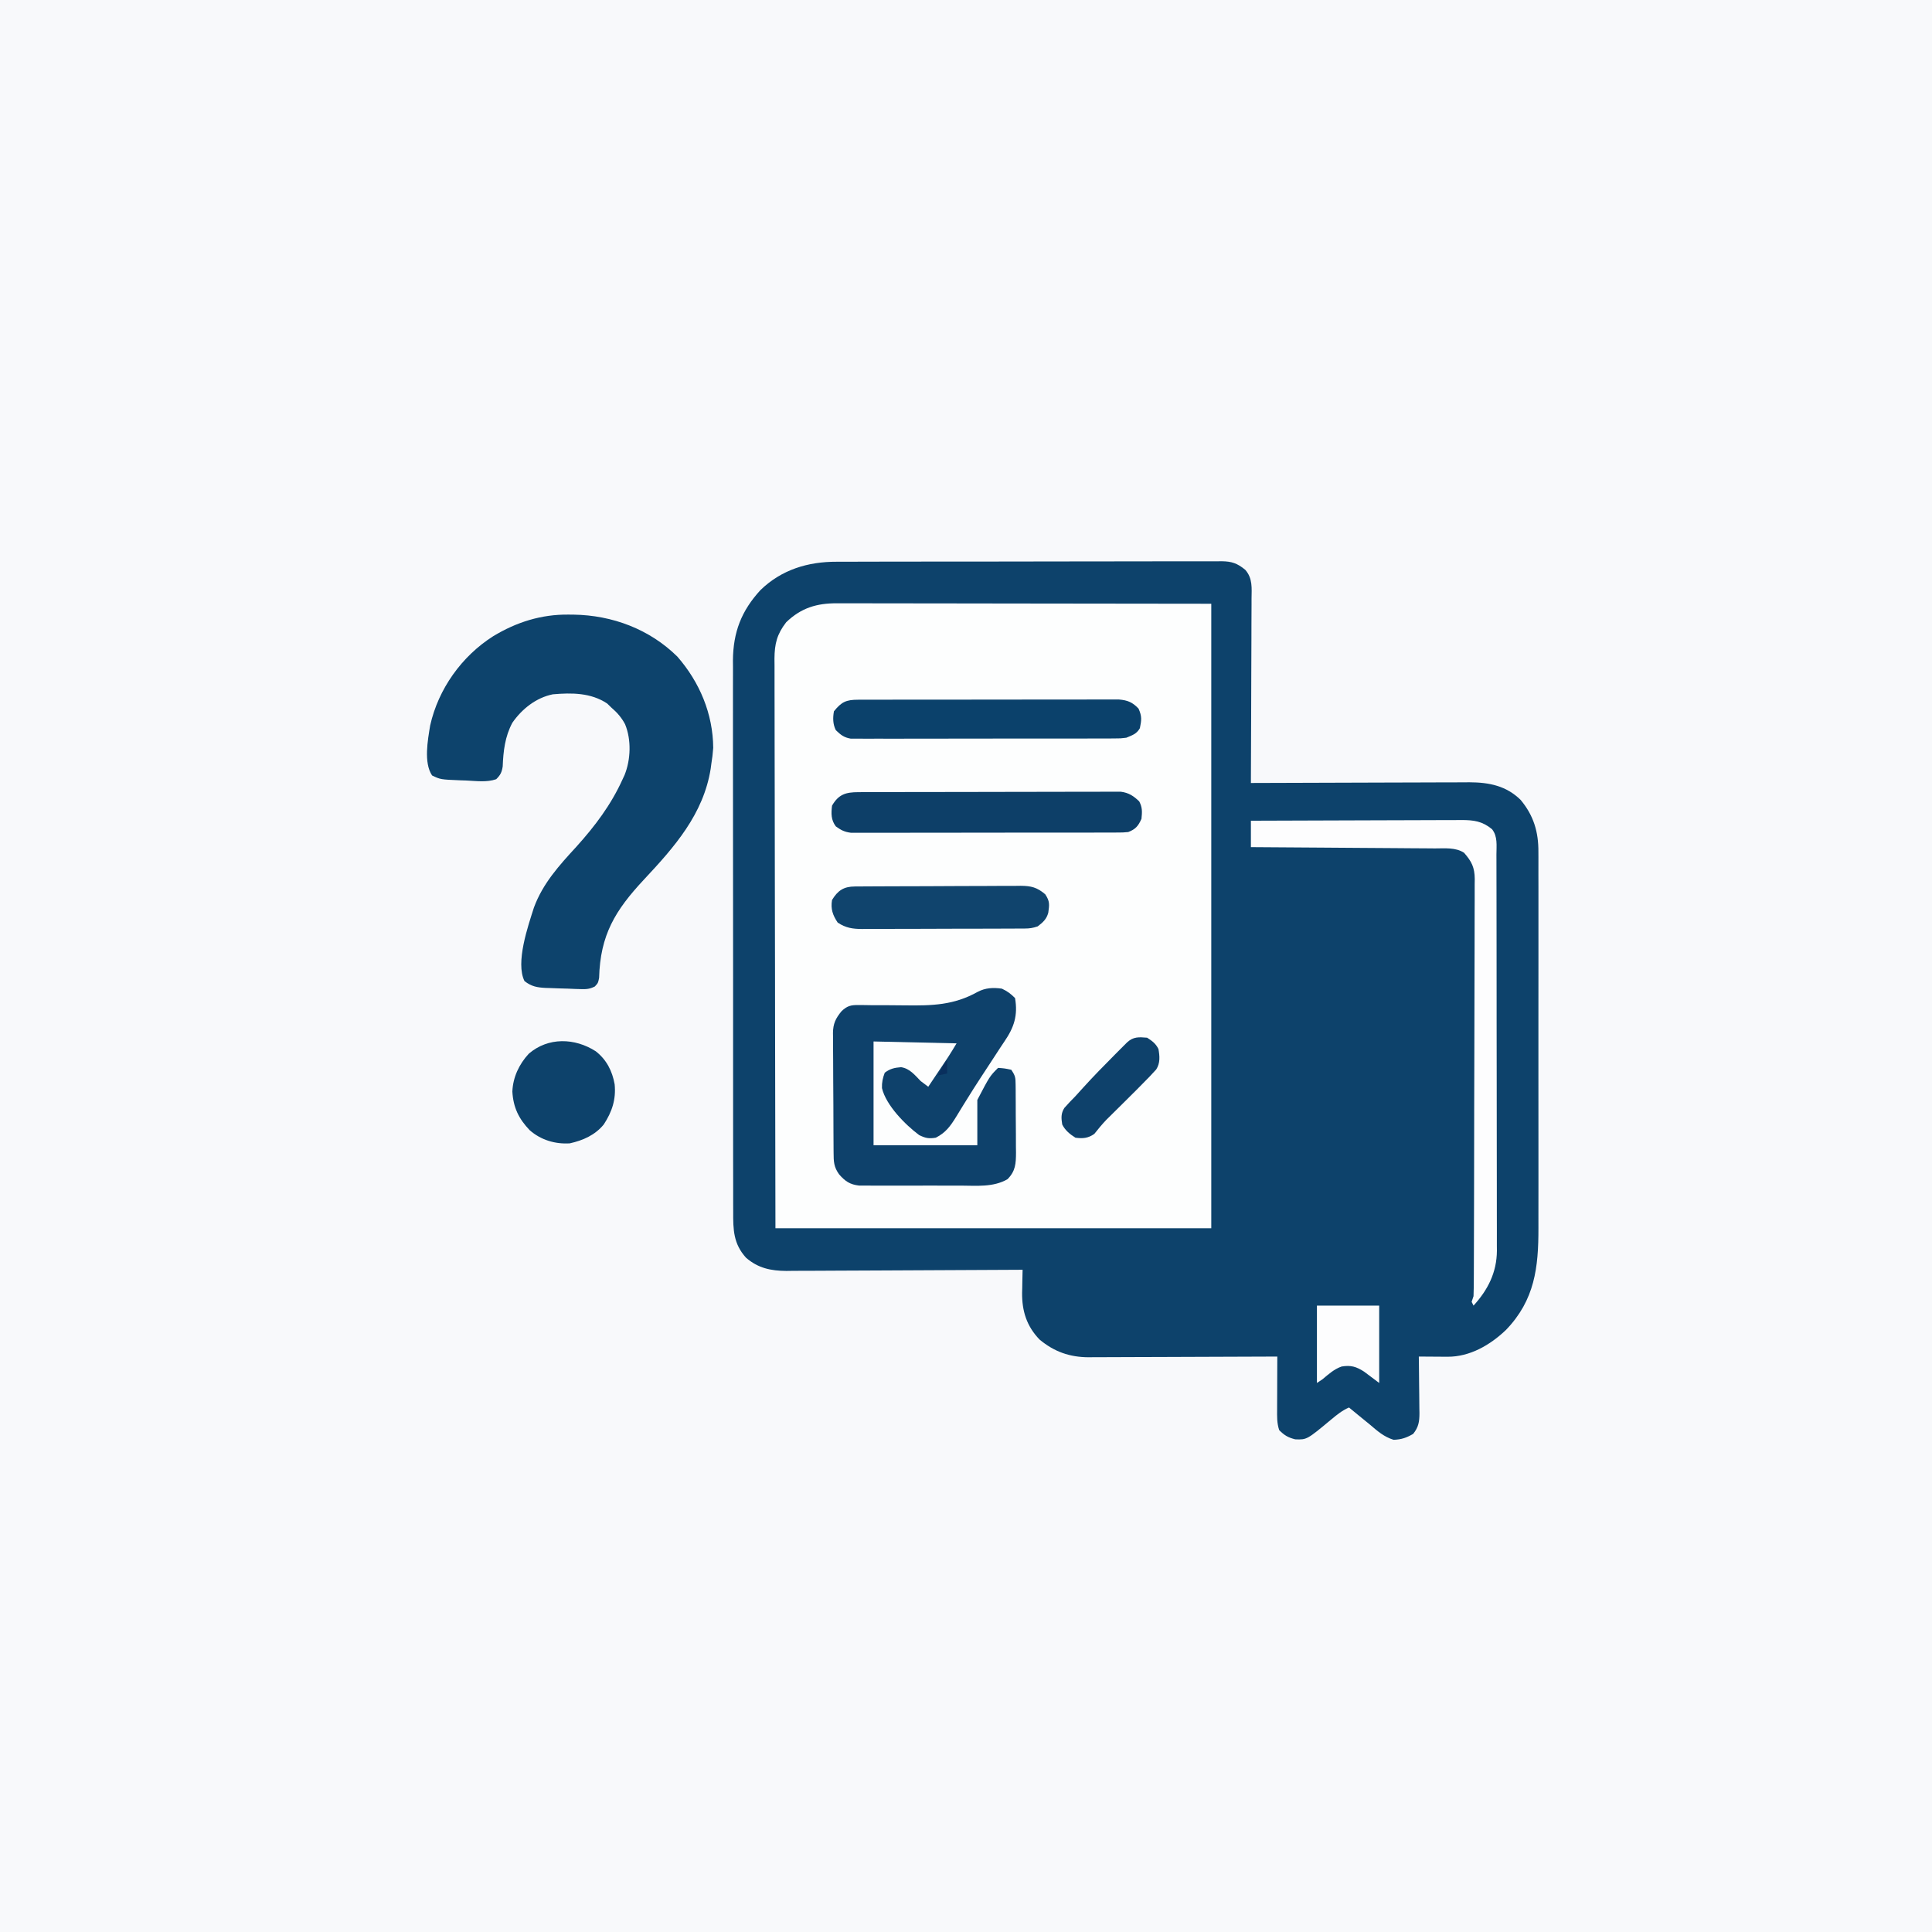
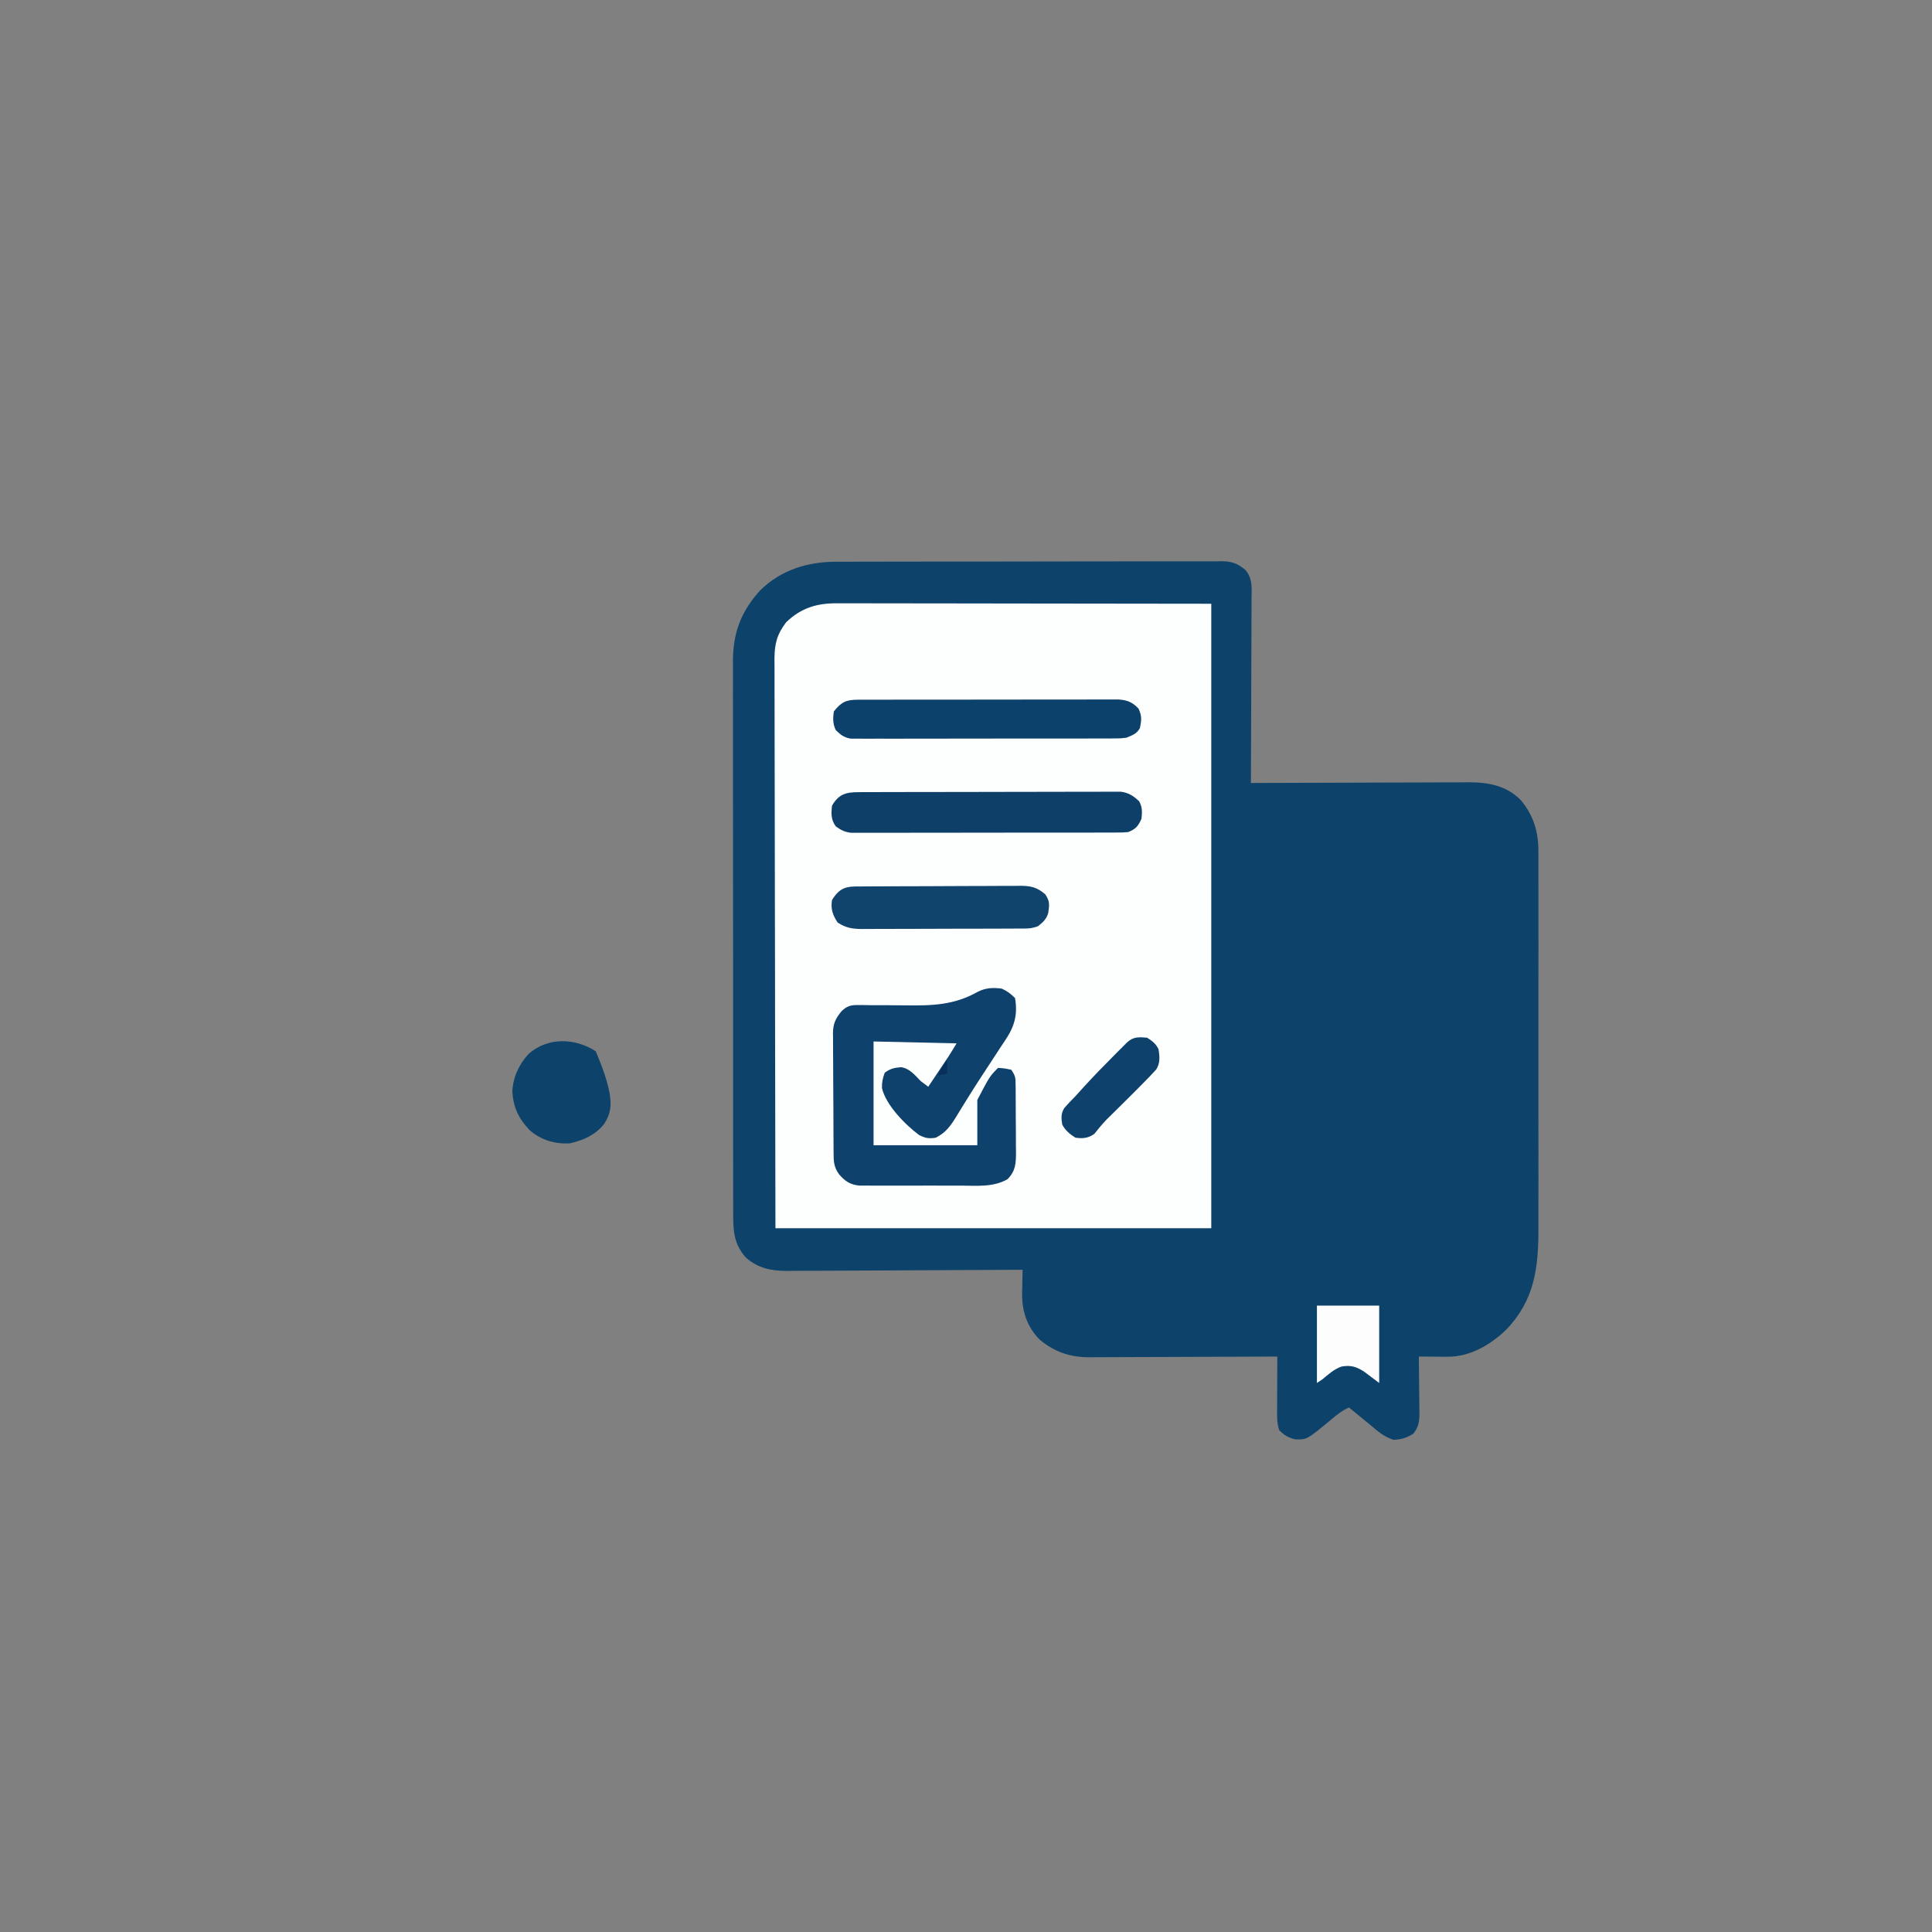
<svg xmlns="http://www.w3.org/2000/svg" width="1024" height="1024">
  <rect width="100%" height="100%" fill="#808080" stroke="none" />
-   <path d="M0 0 C337.92 0 675.84 0 1024 0 C1024 337.92 1024 675.84 1024 1024 C686.08 1024 348.16 1024 0 1024 C0 686.08 0 348.16 0 0 Z " fill="#F8F9FB" transform="translate(0,0)" />
  <path d="M0 0 C1.354 -0.007 1.354 -0.007 2.735 -0.014 C5.731 -0.026 8.726 -0.025 11.721 -0.023 C13.88 -0.029 16.04 -0.036 18.199 -0.043 C24.041 -0.061 29.884 -0.066 35.727 -0.067 C39.378 -0.069 43.029 -0.073 46.681 -0.078 C59.422 -0.097 72.163 -0.105 84.905 -0.103 C96.78 -0.102 108.656 -0.123 120.531 -0.155 C130.734 -0.181 140.937 -0.192 151.141 -0.19 C157.232 -0.19 163.323 -0.195 169.414 -0.217 C175.137 -0.236 180.859 -0.236 186.582 -0.222 C188.682 -0.219 190.782 -0.224 192.883 -0.236 C195.749 -0.252 198.613 -0.242 201.479 -0.227 C202.311 -0.237 203.143 -0.248 204 -0.258 C209.296 -0.195 212.262 0.793 216.486 4.267 C220.508 8.813 219.889 14 219.826 19.749 C219.827 20.803 219.827 21.857 219.828 22.943 C219.826 26.423 219.802 29.902 219.779 33.381 C219.773 35.795 219.769 38.209 219.766 40.623 C219.754 46.974 219.725 53.325 219.692 59.675 C219.661 66.157 219.647 72.639 219.632 79.121 C219.6 91.837 219.549 104.552 219.486 117.267 C220.121 117.265 220.756 117.262 221.41 117.259 C236.894 117.193 252.378 117.143 267.862 117.112 C275.35 117.097 282.838 117.076 290.326 117.041 C296.856 117.011 303.386 116.992 309.916 116.985 C313.37 116.981 316.825 116.972 320.279 116.95 C324.145 116.926 328.01 116.925 331.876 116.927 C333.009 116.916 334.142 116.905 335.309 116.894 C345.738 116.935 354.857 118.737 362.486 126.267 C369.381 134.57 371.951 143.248 371.867 153.911 C371.871 154.84 371.876 155.769 371.881 156.726 C371.893 159.816 371.883 162.906 371.874 165.997 C371.878 168.222 371.883 170.446 371.89 172.671 C371.904 178.701 371.898 184.73 371.889 190.759 C371.881 197.081 371.888 203.403 371.893 209.725 C371.899 221.027 371.889 232.328 371.874 243.629 C371.861 253.851 371.863 264.072 371.877 274.294 C371.893 286.188 371.899 298.082 371.89 309.977 C371.885 316.264 371.885 322.551 371.895 328.838 C371.903 334.755 371.897 340.672 371.88 346.589 C371.876 348.752 371.877 350.915 371.884 353.078 C371.942 374.059 369.949 391.283 354.728 407.119 C346.396 415.103 335.566 421.441 323.72 421.365 C322.831 421.362 321.941 421.359 321.025 421.355 C320.104 421.347 319.184 421.339 318.236 421.33 C317.3 421.325 316.364 421.321 315.4 421.316 C313.095 421.304 310.79 421.288 308.486 421.267 C308.501 422.332 308.517 423.396 308.533 424.493 C308.588 428.453 308.622 432.413 308.651 436.374 C308.666 438.086 308.686 439.798 308.712 441.509 C308.749 443.974 308.766 446.439 308.779 448.904 C308.794 449.666 308.81 450.427 308.826 451.212 C308.827 455.753 308.359 458.695 305.486 462.267 C301.874 464.351 299.28 465.238 295.111 465.392 C289.929 463.784 286.573 460.751 282.486 457.267 C280.467 455.619 278.446 453.974 276.423 452.33 C274.777 450.977 273.13 449.623 271.486 448.267 C267.85 449.859 265.085 452.107 262.048 454.642 C249.159 465.363 249.159 465.363 242.986 465.142 C239.151 464.184 237.263 463.045 234.486 460.267 C233.233 456.509 233.362 453.013 233.388 449.099 C233.39 447.907 233.39 447.907 233.392 446.691 C233.398 444.154 233.411 441.617 233.423 439.08 C233.428 437.359 233.433 435.639 233.437 433.918 C233.448 429.701 233.465 425.484 233.486 421.267 C232.937 421.27 232.389 421.273 231.824 421.276 C218.452 421.342 205.08 421.392 191.708 421.423 C185.241 421.438 178.774 421.46 172.307 421.494 C166.063 421.526 159.819 421.544 153.575 421.552 C151.196 421.558 148.817 421.568 146.439 421.585 C143.099 421.606 139.761 421.609 136.422 421.608 C134.955 421.624 134.955 421.624 133.459 421.641 C123.425 421.596 115.231 418.715 107.486 412.267 C100.632 405.19 98.114 397.108 98.222 387.367 C98.247 386.489 98.272 385.61 98.298 384.705 C98.312 383.792 98.325 382.878 98.339 381.937 C98.374 379.713 98.423 377.491 98.486 375.267 C97.799 375.272 97.113 375.277 96.405 375.281 C79.67 375.392 62.934 375.475 46.198 375.526 C38.105 375.552 30.012 375.587 21.918 375.645 C14.861 375.695 7.804 375.727 0.746 375.738 C-2.988 375.744 -6.722 375.76 -10.455 375.796 C-14.633 375.837 -18.809 375.837 -22.986 375.835 C-24.213 375.853 -25.439 375.871 -26.703 375.89 C-34.941 375.84 -41.77 374.412 -48.125 368.86 C-54.809 361.466 -54.949 354.028 -54.902 344.561 C-54.91 342.638 -54.91 342.638 -54.918 340.675 C-54.933 337.126 -54.928 333.578 -54.921 330.029 C-54.916 326.197 -54.929 322.366 -54.939 318.534 C-54.956 311.03 -54.957 303.525 -54.952 296.021 C-54.948 289.918 -54.949 283.814 -54.955 277.711 C-54.955 276.842 -54.956 275.973 -54.957 275.077 C-54.958 273.311 -54.96 271.545 -54.961 269.779 C-54.975 253.217 -54.97 236.656 -54.958 220.094 C-54.948 204.963 -54.961 189.831 -54.985 174.7 C-55.01 159.148 -55.019 143.597 -55.013 128.045 C-55.009 119.32 -55.011 110.595 -55.029 101.87 C-55.044 94.439 -55.044 87.008 -55.027 79.576 C-55.018 75.789 -55.016 72.002 -55.031 68.215 C-55.048 64.098 -55.033 59.98 -55.015 55.863 C-55.025 54.682 -55.035 53.502 -55.045 52.286 C-54.913 37.3 -50.57 26.053 -40.487 15.056 C-29.309 4.191 -15.274 -0.057 0 0 Z " fill="#0D426B" transform="translate(443.514,297.733)" />
  <path d="M0 0 C0.849 -0.002 1.698 -0.003 2.573 -0.005 C5.414 -0.008 8.255 0.003 11.096 0.013 C13.17 0.014 15.243 0.014 17.317 0.013 C22.863 0.012 28.408 0.024 33.954 0.038 C39.161 0.049 44.368 0.05 49.574 0.051 C64.795 0.062 80.016 0.09 95.237 0.116 C146.253 0.177 146.253 0.177 198.3 0.241 C198.3 109.471 198.3 218.701 198.3 331.241 C122.07 331.241 45.84 331.241 -32.7 331.241 C-32.862 253.518 -32.862 253.518 -32.896 221.08 C-32.903 213.656 -32.912 206.231 -32.92 198.806 C-32.921 197.876 -32.922 196.945 -32.923 195.987 C-32.941 180.963 -32.972 165.94 -33.009 150.916 C-33.046 135.498 -33.069 120.08 -33.077 104.662 C-33.082 95.149 -33.099 85.635 -33.132 76.121 C-33.153 69.597 -33.16 63.074 -33.154 56.55 C-33.152 52.786 -33.156 49.022 -33.177 45.258 C-33.2 41.175 -33.192 37.092 -33.181 33.009 C-33.193 31.823 -33.205 30.636 -33.217 29.413 C-33.159 21.494 -31.923 16.398 -26.989 10.033 C-19.138 2.458 -10.762 -0.08 0 0 Z " fill="#FDFEFE" transform="translate(443.7,319.759)" />
-   <path d="M0 0 C0.924 0.007 1.849 0.015 2.801 0.023 C23.218 0.344 42.942 7.716 57.688 22.25 C69.5 35.79 76.586 52.58 76.711 70.645 C76.509 73.554 76.158 76.373 75.688 79.25 C75.533 80.435 75.533 80.435 75.375 81.645 C71.524 105.832 56.121 123.201 40 140.438 C24.738 156.785 16.833 169.801 16.227 192.535 C15.688 195.25 15.688 195.25 13.969 197.105 C11.255 198.467 9.592 198.586 6.562 198.5 C5.517 198.47 4.472 198.441 3.395 198.41 C1.56 198.331 1.56 198.331 -0.312 198.25 C-1.85 198.207 -3.388 198.164 -4.926 198.121 C-6.534 198.062 -8.142 198.001 -9.75 197.938 C-10.519 197.915 -11.288 197.893 -12.081 197.87 C-16.588 197.651 -19.634 197.121 -23.312 194.25 C-28.205 184.465 -21.419 165.01 -18.312 155.25 C-13.557 142.394 -4.945 132.967 4.172 123.039 C14.065 112.07 22.599 100.755 28.688 87.25 C29.03 86.513 29.373 85.775 29.727 85.016 C33.024 76.818 33.373 66.323 30 58.125 C28.092 54.543 25.787 51.896 22.688 49.25 C21.605 48.198 21.605 48.198 20.5 47.125 C11.878 41.377 1.686 41.374 -8.312 42.25 C-17.156 44.038 -24.654 49.98 -29.758 57.332 C-33.685 64.707 -34.541 72.293 -34.871 80.516 C-35.375 83.64 -36.076 85.029 -38.312 87.25 C-43.398 89.004 -48.904 88.167 -54.188 87.938 C-55.802 87.884 -55.802 87.884 -57.449 87.83 C-67.866 87.4 -67.866 87.4 -72.312 85.25 C-76.82 78.489 -74.593 66.515 -73.312 58.75 C-68.975 39.375 -56.594 22.068 -39.95 11.48 C-27.597 3.986 -14.457 -0.155 0 0 Z " fill="#0D436C" transform="translate(301.312,325.75)" />
  <path d="M0 0 C2.969 1.39 4.697 2.697 7 5 C8.556 14.224 6.508 20.506 1.336 28.039 C-0.25 30.368 -1.782 32.728 -3.312 35.094 C-5.858 39.025 -8.424 42.944 -11 46.855 C-13.684 50.949 -16.304 55.073 -18.875 59.238 C-19.495 60.237 -20.115 61.235 -20.754 62.264 C-21.931 64.168 -23.099 66.077 -24.256 67.994 C-27.326 72.935 -29.767 76.336 -35 79 C-38.678 79.613 -40.466 79.261 -43.812 77.625 C-51.169 72.156 -61.381 61.856 -63.535 52.734 C-63.661 49.777 -63.12 47.313 -62.062 44.562 C-59.254 42.435 -56.907 41.896 -53.414 41.629 C-48.786 42.34 -46.15 45.789 -43 49 C-41.676 50.012 -40.344 51.014 -39 52 C-37.061 49.105 -35.124 46.209 -33.188 43.312 C-32.64 42.496 -32.093 41.679 -31.529 40.838 C-30.732 39.644 -30.732 39.644 -29.918 38.426 C-29.431 37.698 -28.944 36.97 -28.442 36.22 C-26.903 33.85 -25.454 31.423 -24 29 C-45.78 28.505 -45.78 28.505 -68 28 C-68 46.15 -68 64.3 -68 83 C-49.85 83 -31.7 83 -13 83 C-13 75.08 -13 67.16 -13 59 C-6.417 46.417 -6.417 46.417 -2 42 C1.438 42.25 1.438 42.25 5 43 C7.134 46.201 7.257 47.061 7.291 50.743 C7.303 51.705 7.316 52.666 7.329 53.657 C7.331 54.694 7.334 55.732 7.336 56.801 C7.346 58.404 7.346 58.404 7.356 60.041 C7.366 62.304 7.371 64.568 7.371 66.832 C7.375 70.289 7.411 73.744 7.449 77.201 C7.455 79.401 7.459 81.601 7.461 83.801 C7.475 84.832 7.49 85.864 7.504 86.926 C7.468 92.701 7.274 96.698 3 101 C-4.522 105.348 -13.357 104.435 -21.793 104.398 C-23.429 104.4 -25.064 104.403 -26.7 104.407 C-30.115 104.412 -33.53 104.405 -36.945 104.391 C-41.316 104.374 -45.687 104.384 -50.059 104.402 C-53.431 104.413 -56.803 104.409 -60.176 104.401 C-61.788 104.399 -63.399 104.402 -65.011 104.409 C-67.263 104.417 -69.514 104.405 -71.766 104.388 C-73.046 104.386 -74.325 104.383 -75.643 104.381 C-80.554 103.824 -83.033 102.102 -86.25 98.438 C-89.094 94.476 -89.159 91.636 -89.177 86.892 C-89.184 86.16 -89.19 85.428 -89.197 84.674 C-89.217 82.246 -89.228 79.818 -89.238 77.391 C-89.242 76.561 -89.246 75.732 -89.251 74.878 C-89.271 70.488 -89.286 66.098 -89.295 61.708 C-89.306 57.177 -89.341 52.647 -89.38 48.117 C-89.407 44.63 -89.415 41.144 -89.418 37.657 C-89.423 35.987 -89.435 34.318 -89.453 32.648 C-89.478 30.307 -89.477 27.967 -89.47 25.626 C-89.483 24.94 -89.496 24.254 -89.509 23.547 C-89.455 18.586 -88.118 15.807 -85 12 C-81.987 9.102 -80.011 8.634 -75.875 8.695 C-74.852 8.701 -73.829 8.707 -72.775 8.713 C-71.671 8.732 -70.567 8.75 -69.43 8.77 C-67.064 8.772 -64.698 8.772 -62.332 8.771 C-58.624 8.786 -54.917 8.812 -51.209 8.866 C-36.96 9.047 -25.446 8.777 -12.836 1.721 C-8.662 -0.468 -4.63 -0.638 0 0 Z " fill="#0E416B" transform="translate(531,524)" />
-   <path d="M0 0 C15.542 -0.069 31.085 -0.123 46.627 -0.155 C53.844 -0.171 61.061 -0.192 68.278 -0.226 C74.569 -0.256 80.86 -0.276 87.152 -0.282 C90.482 -0.286 93.812 -0.297 97.142 -0.317 C100.863 -0.339 104.583 -0.342 108.303 -0.341 C109.954 -0.357 109.954 -0.357 111.638 -0.373 C118.118 -0.347 122.654 0.231 127.812 4.5 C130.876 8.37 130.145 13.214 130.14 17.88 C130.143 18.799 130.146 19.718 130.149 20.665 C130.158 23.758 130.16 26.851 130.161 29.944 C130.166 32.156 130.171 34.369 130.176 36.581 C130.189 42.602 130.196 48.623 130.2 54.644 C130.203 58.405 130.207 62.166 130.212 65.927 C130.224 76.345 130.234 86.763 130.238 97.18 C130.238 98.181 130.238 98.181 130.238 99.201 C130.238 99.869 130.239 100.538 130.239 101.226 C130.239 102.581 130.24 103.935 130.24 105.29 C130.241 106.297 130.241 106.297 130.241 107.325 C130.245 118.202 130.262 129.079 130.286 139.956 C130.309 151.129 130.322 162.301 130.323 173.474 C130.324 179.744 130.33 186.015 130.348 192.286 C130.364 198.187 130.366 204.089 130.358 209.99 C130.357 212.154 130.361 214.317 130.371 216.481 C130.384 219.44 130.378 222.399 130.367 225.358 C130.38 226.635 130.38 226.635 130.392 227.937 C130.298 239.42 125.645 248.638 118 257 C117.67 256.34 117.34 255.68 117 255 C117.33 254.01 117.66 253.02 118 252 C118.105 249.003 118.152 246.028 118.154 243.031 C118.158 242.102 118.163 241.173 118.167 240.216 C118.181 237.091 118.187 233.966 118.193 230.841 C118.201 228.605 118.209 226.37 118.218 224.135 C118.244 216.783 118.259 209.43 118.273 202.078 C118.279 199.549 118.284 197.02 118.29 194.49 C118.311 183.972 118.33 173.453 118.341 162.934 C118.344 160.205 118.347 157.475 118.35 154.746 C118.351 154.068 118.352 153.389 118.352 152.691 C118.365 141.702 118.398 130.714 118.44 119.726 C118.482 108.443 118.505 97.16 118.511 85.876 C118.515 79.542 118.527 73.207 118.559 66.873 C118.589 60.914 118.596 54.955 118.584 48.996 C118.584 46.809 118.592 44.623 118.609 42.436 C118.632 39.449 118.624 36.464 118.608 33.477 C118.622 32.613 118.636 31.748 118.65 30.857 C118.569 24.699 117.042 21.663 113 17 C108.48 14.03 102.752 14.693 97.518 14.681 C96.464 14.671 95.41 14.661 94.324 14.651 C90.845 14.62 87.366 14.603 83.887 14.586 C81.472 14.567 79.058 14.548 76.644 14.527 C70.293 14.476 63.943 14.436 57.592 14.399 C51.11 14.359 44.628 14.308 38.146 14.258 C25.431 14.161 12.716 14.077 0 14 C0 9.38 0 4.76 0 0 Z " fill="#FDFDFE" transform="translate(663,435)" />
  <path d="M0 0 C1.242 -0.006 2.484 -0.011 3.764 -0.017 C5.143 -0.019 6.522 -0.02 7.901 -0.021 C9.352 -0.025 10.802 -0.03 12.253 -0.036 C16.195 -0.049 20.137 -0.055 24.079 -0.06 C26.542 -0.063 29.004 -0.067 31.467 -0.071 C39.171 -0.085 46.875 -0.095 54.58 -0.098 C63.475 -0.103 72.369 -0.12 81.264 -0.149 C88.139 -0.171 95.014 -0.181 101.889 -0.182 C105.995 -0.184 110.102 -0.189 114.208 -0.207 C118.071 -0.224 121.933 -0.226 125.796 -0.217 C127.213 -0.216 128.63 -0.221 130.047 -0.231 C131.983 -0.243 133.919 -0.236 135.854 -0.227 C136.937 -0.229 138.02 -0.23 139.136 -0.231 C143.287 0.298 145.894 2.02 148.867 4.89 C150.583 8.142 150.436 10.515 150.054 14.14 C148.357 17.958 146.92 19.645 143.054 21.14 C140.233 21.395 140.233 21.395 136.912 21.401 C135.652 21.408 134.391 21.415 133.093 21.423 C131.699 21.42 130.304 21.418 128.91 21.415 C127.44 21.419 125.969 21.425 124.499 21.431 C120.507 21.444 116.516 21.445 112.524 21.442 C109.191 21.441 105.859 21.446 102.526 21.451 C94.664 21.462 86.802 21.462 78.94 21.456 C70.83 21.45 62.719 21.462 54.609 21.484 C47.645 21.501 40.681 21.507 33.717 21.504 C29.558 21.502 25.399 21.505 21.24 21.519 C17.329 21.531 13.418 21.529 9.507 21.516 C8.072 21.514 6.637 21.517 5.203 21.525 C3.243 21.535 1.283 21.526 -0.677 21.515 C-2.321 21.515 -2.321 21.515 -3.999 21.515 C-7.35 21.089 -9.227 20.109 -11.946 18.14 C-14.518 14.711 -14.448 11.301 -13.946 7.14 C-10.452 1.12 -6.658 0.018 0 0 Z " fill="#0D3F68" transform="translate(454.946,419.86)" />
  <path d="M0 0 C1.849 -0.006 1.849 -0.006 3.735 -0.013 C5.108 -0.013 6.481 -0.012 7.854 -0.012 C9.295 -0.015 10.735 -0.018 12.176 -0.022 C16.095 -0.031 20.015 -0.033 23.934 -0.034 C27.204 -0.034 30.475 -0.038 33.745 -0.042 C41.461 -0.05 49.178 -0.052 56.894 -0.052 C64.855 -0.051 72.817 -0.062 80.779 -0.077 C87.611 -0.09 94.443 -0.096 101.276 -0.095 C105.357 -0.095 109.439 -0.098 113.521 -0.108 C117.362 -0.118 121.202 -0.118 125.042 -0.111 C126.451 -0.11 127.86 -0.112 129.269 -0.118 C131.194 -0.126 133.119 -0.12 135.044 -0.114 C136.659 -0.114 136.659 -0.114 138.307 -0.115 C142.919 0.28 145.456 1.338 148.65 4.696 C150.514 8.796 150.25 10.798 149.377 15.083 C147.637 18.147 145.419 18.787 142.212 20.134 C139.161 20.514 139.161 20.514 135.868 20.521 C133.986 20.536 133.986 20.536 132.066 20.551 C130.688 20.547 129.311 20.543 127.933 20.538 C126.472 20.543 125.011 20.55 123.551 20.559 C119.594 20.576 115.638 20.575 111.681 20.57 C108.376 20.567 105.071 20.573 101.765 20.579 C93.968 20.593 86.172 20.591 78.375 20.58 C70.334 20.568 62.293 20.582 54.251 20.609 C47.342 20.631 40.434 20.638 33.525 20.632 C29.4 20.629 25.276 20.631 21.152 20.648 C17.275 20.664 13.399 20.66 9.522 20.641 C8.1 20.637 6.678 20.64 5.257 20.651 C3.314 20.664 1.372 20.65 -0.57 20.635 C-2.2 20.635 -2.2 20.635 -3.862 20.634 C-7.491 20.013 -9.162 18.662 -11.788 16.134 C-13.396 12.917 -13.401 9.612 -12.788 6.134 C-8.722 1.106 -6.275 0.01 0 0 Z " fill="#0B416B" transform="translate(454.788,370.866)" />
  <path d="M0 0 C0.828 -0.007 1.657 -0.014 2.51 -0.022 C3.869 -0.026 3.869 -0.026 5.254 -0.03 C6.211 -0.036 7.167 -0.043 8.153 -0.05 C11.322 -0.069 14.49 -0.081 17.659 -0.091 C18.741 -0.095 19.823 -0.099 20.938 -0.103 C26.664 -0.124 32.39 -0.139 38.115 -0.148 C44.03 -0.159 49.945 -0.193 55.86 -0.233 C60.407 -0.259 64.955 -0.268 69.503 -0.271 C71.683 -0.276 73.864 -0.288 76.044 -0.306 C79.096 -0.331 82.148 -0.33 85.2 -0.323 C86.549 -0.342 86.549 -0.342 87.925 -0.362 C93.409 -0.316 96.601 0.443 100.921 4.147 C103.419 7.893 103.117 9.613 102.534 13.921 C101.587 17.359 99.703 19.028 96.921 21.147 C94.229 22.044 92.679 22.276 89.918 22.288 C88.701 22.296 88.701 22.296 87.459 22.305 C86.129 22.307 86.129 22.307 84.772 22.308 C83.366 22.316 83.366 22.316 81.932 22.323 C78.828 22.338 75.724 22.345 72.62 22.35 C70.464 22.356 68.308 22.362 66.152 22.368 C61.629 22.378 57.105 22.384 52.582 22.387 C46.788 22.393 40.994 22.417 35.2 22.445 C30.745 22.464 26.29 22.469 21.835 22.471 C19.699 22.474 17.564 22.482 15.428 22.495 C12.438 22.512 9.449 22.51 6.459 22.504 C5.578 22.513 4.698 22.522 3.79 22.532 C-1.235 22.497 -4.749 21.987 -9.079 19.147 C-11.741 15.154 -12.874 11.918 -12.079 7.147 C-9.012 2.106 -5.875 0.035 0 0 Z " fill="#10446D" transform="translate(453.079,469.853)" />
-   <path d="M0 0 C5.712 4.44 8.783 10.479 10.027 17.531 C10.811 25.556 8.647 32.091 4.25 38.812 C-0.383 44.447 -6.723 47.252 -13.75 48.812 C-21.581 49.292 -29.06 47.032 -34.984 41.863 C-40.82 35.762 -43.698 29.807 -44.188 21.375 C-43.882 13.767 -40.609 6.821 -35.461 1.281 C-25.156 -7.565 -11.089 -7.105 0 0 Z " fill="#0D426B" transform="translate(315.75,557.188)" />
+   <path d="M0 0 C10.811 25.556 8.647 32.091 4.25 38.812 C-0.383 44.447 -6.723 47.252 -13.75 48.812 C-21.581 49.292 -29.06 47.032 -34.984 41.863 C-40.82 35.762 -43.698 29.807 -44.188 21.375 C-43.882 13.767 -40.609 6.821 -35.461 1.281 C-25.156 -7.565 -11.089 -7.105 0 0 Z " fill="#0D426B" transform="translate(315.75,557.188)" />
  <path d="M0 0 C2.753 1.796 4.526 3.053 6 6 C6.692 9.791 6.978 13.481 4.831 16.815 C4.292 17.396 3.754 17.976 3.199 18.574 C2.564 19.262 1.928 19.95 1.273 20.658 C-3.323 25.394 -7.991 30.053 -12.688 34.688 C-14.736 36.709 -16.781 38.734 -18.824 40.762 C-19.722 41.648 -20.62 42.535 -21.546 43.448 C-23.866 45.861 -25.918 48.383 -28 51 C-31.266 53.286 -34.075 53.55 -38 53 C-40.925 51.175 -43.434 49.131 -45 46 C-45.535 42.658 -45.74 40.156 -43.859 37.219 C-41.98 35.066 -40.002 33.039 -38 31 C-36.691 29.556 -35.382 28.111 -34.077 26.664 C-28.512 20.526 -22.722 14.617 -16.875 8.75 C-16.128 7.999 -15.381 7.247 -14.612 6.473 C-13.912 5.775 -13.213 5.078 -12.492 4.359 C-11.867 3.735 -11.241 3.111 -10.597 2.468 C-7.278 -0.583 -4.392 -0.372 0 0 Z " fill="#0E416B" transform="translate(608,550)" />
  <path d="M0 0 C10.89 0 21.78 0 33 0 C33 13.53 33 27.06 33 41 C30.36 39.02 27.72 37.04 25 35 C20.915 32.362 17.981 31.455 13.09 32.281 C9.13 33.643 6.172 36.349 3 39 C2.01 39.66 1.02 40.32 0 41 C0 27.47 0 13.94 0 0 Z " fill="#FDFDFE" transform="translate(698,692)" />
  <path d="M0 0 C0 2.333 0 4.667 0 7 C-1.65 7.33 -3.3 7.66 -5 8 C-1.125 1.125 -1.125 1.125 0 0 Z " fill="#092F5D" transform="translate(502,562)" />
</svg>